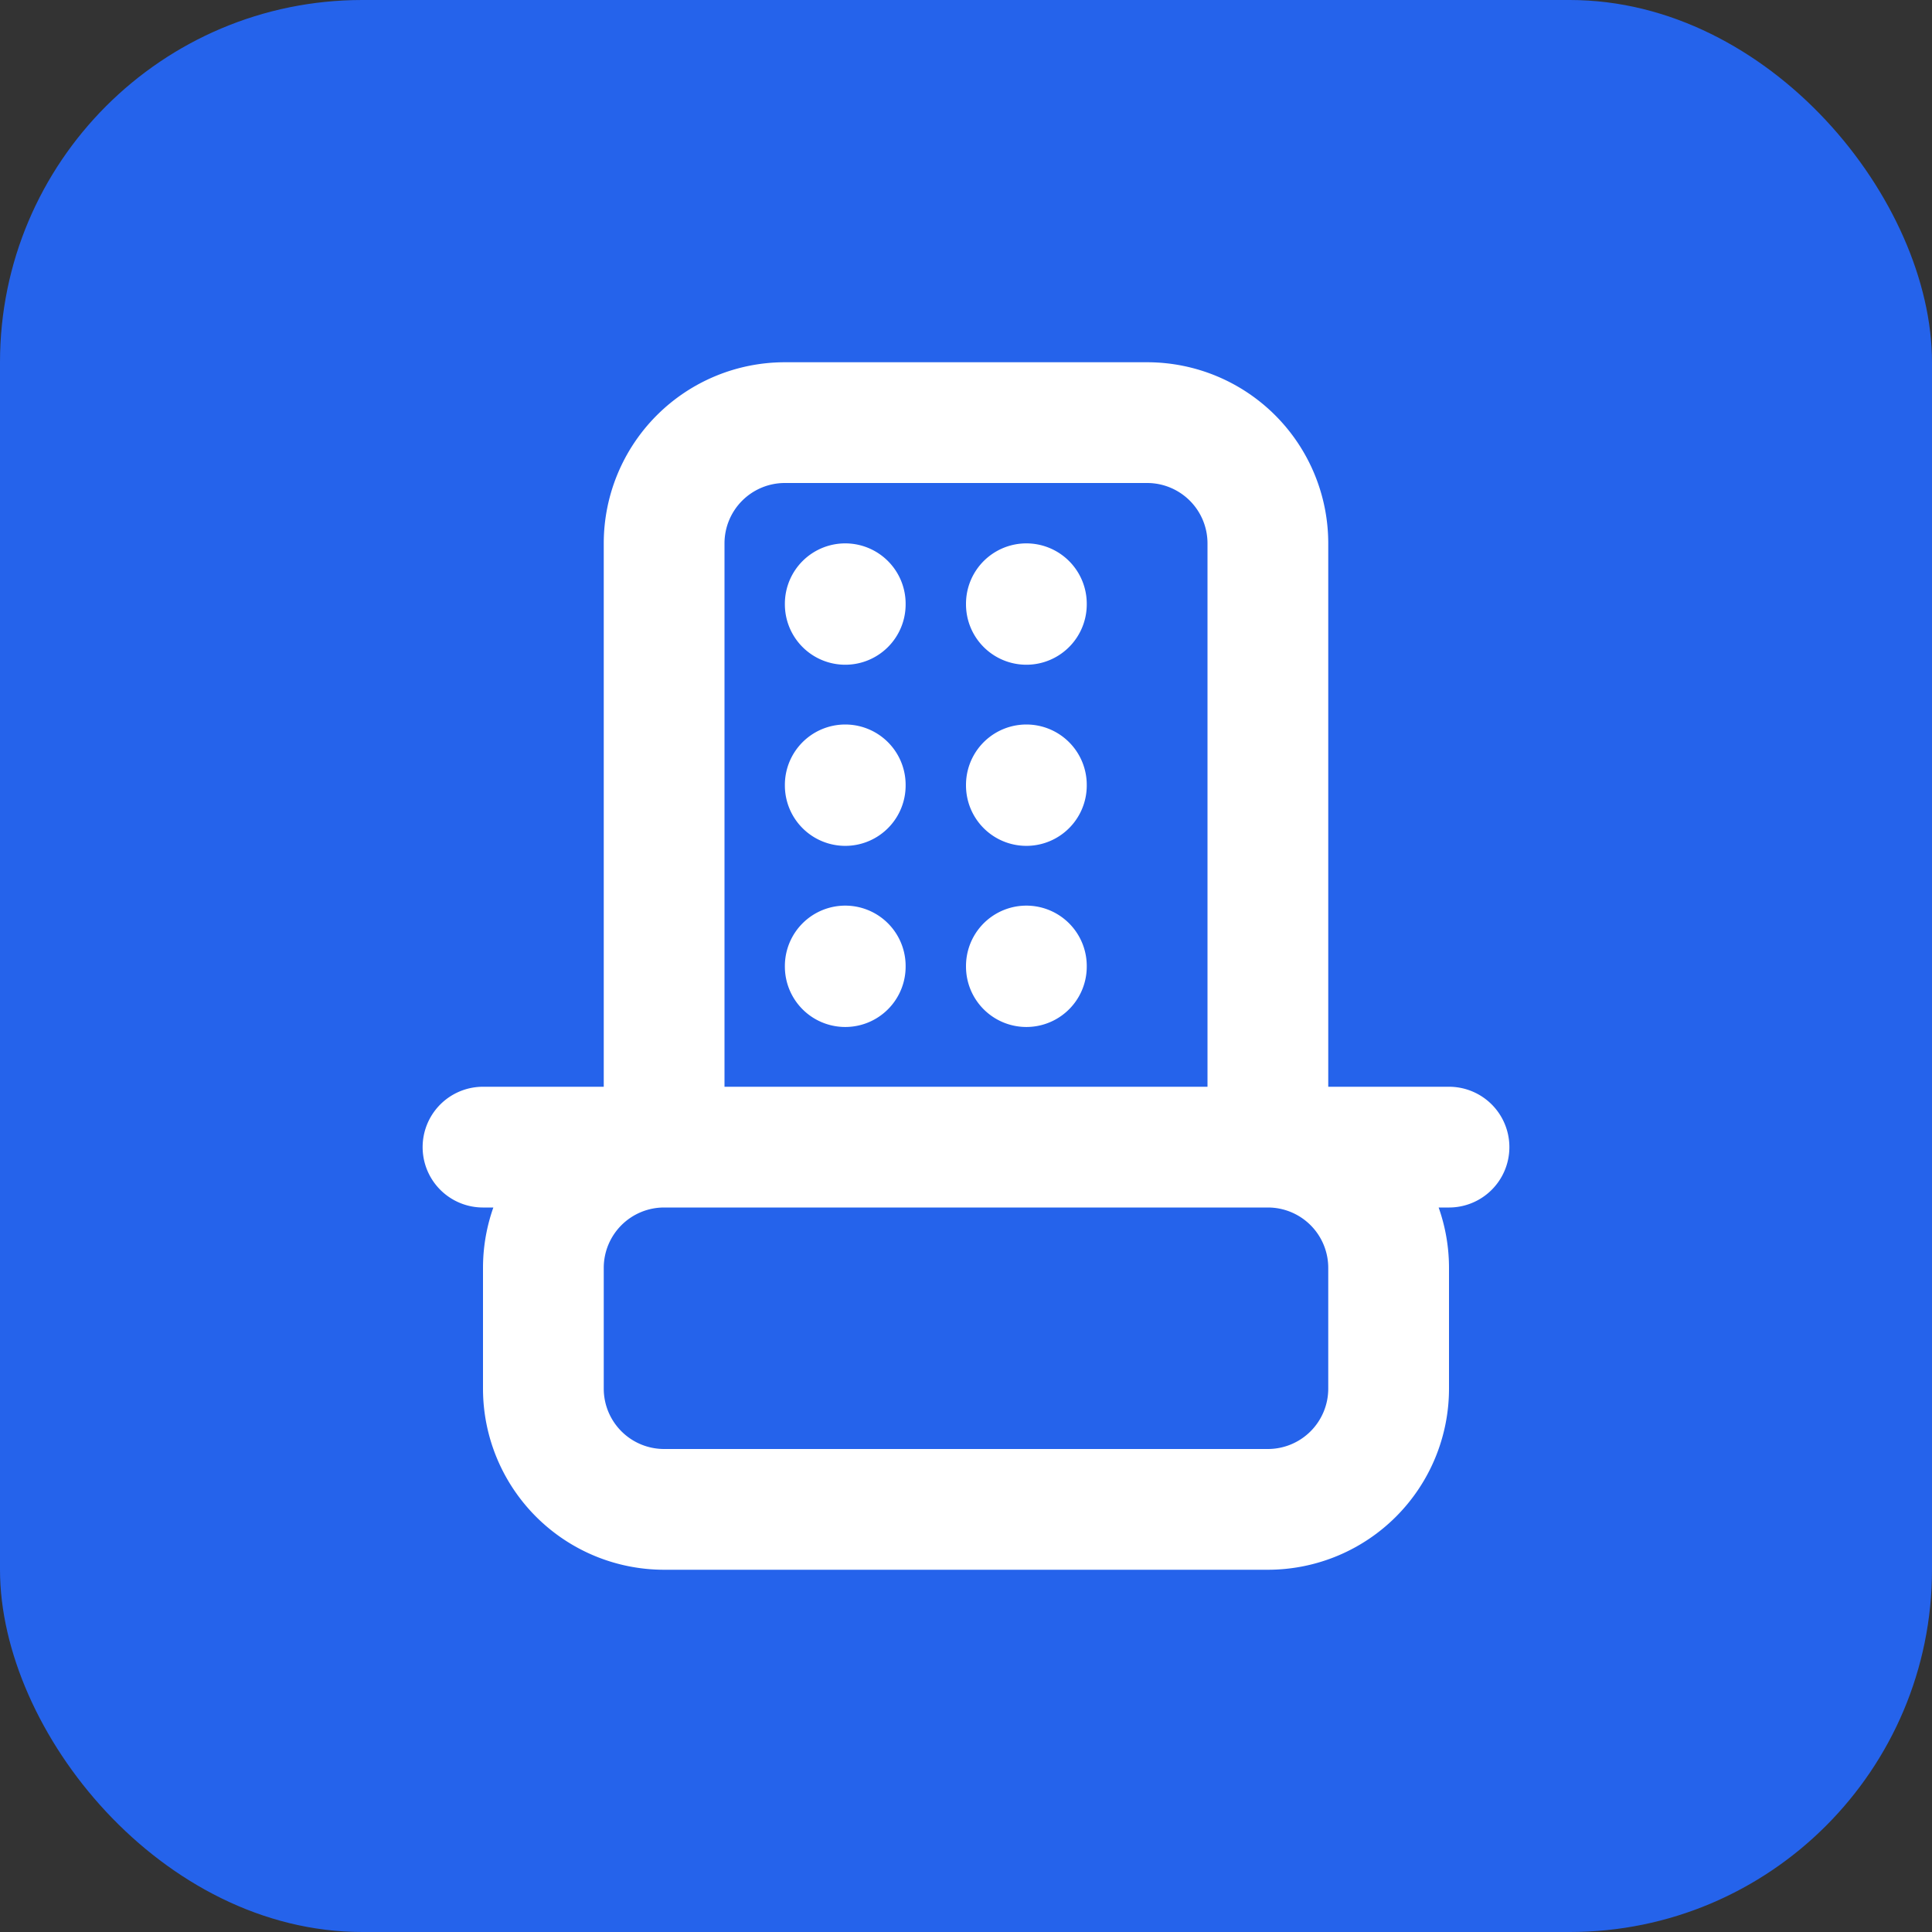
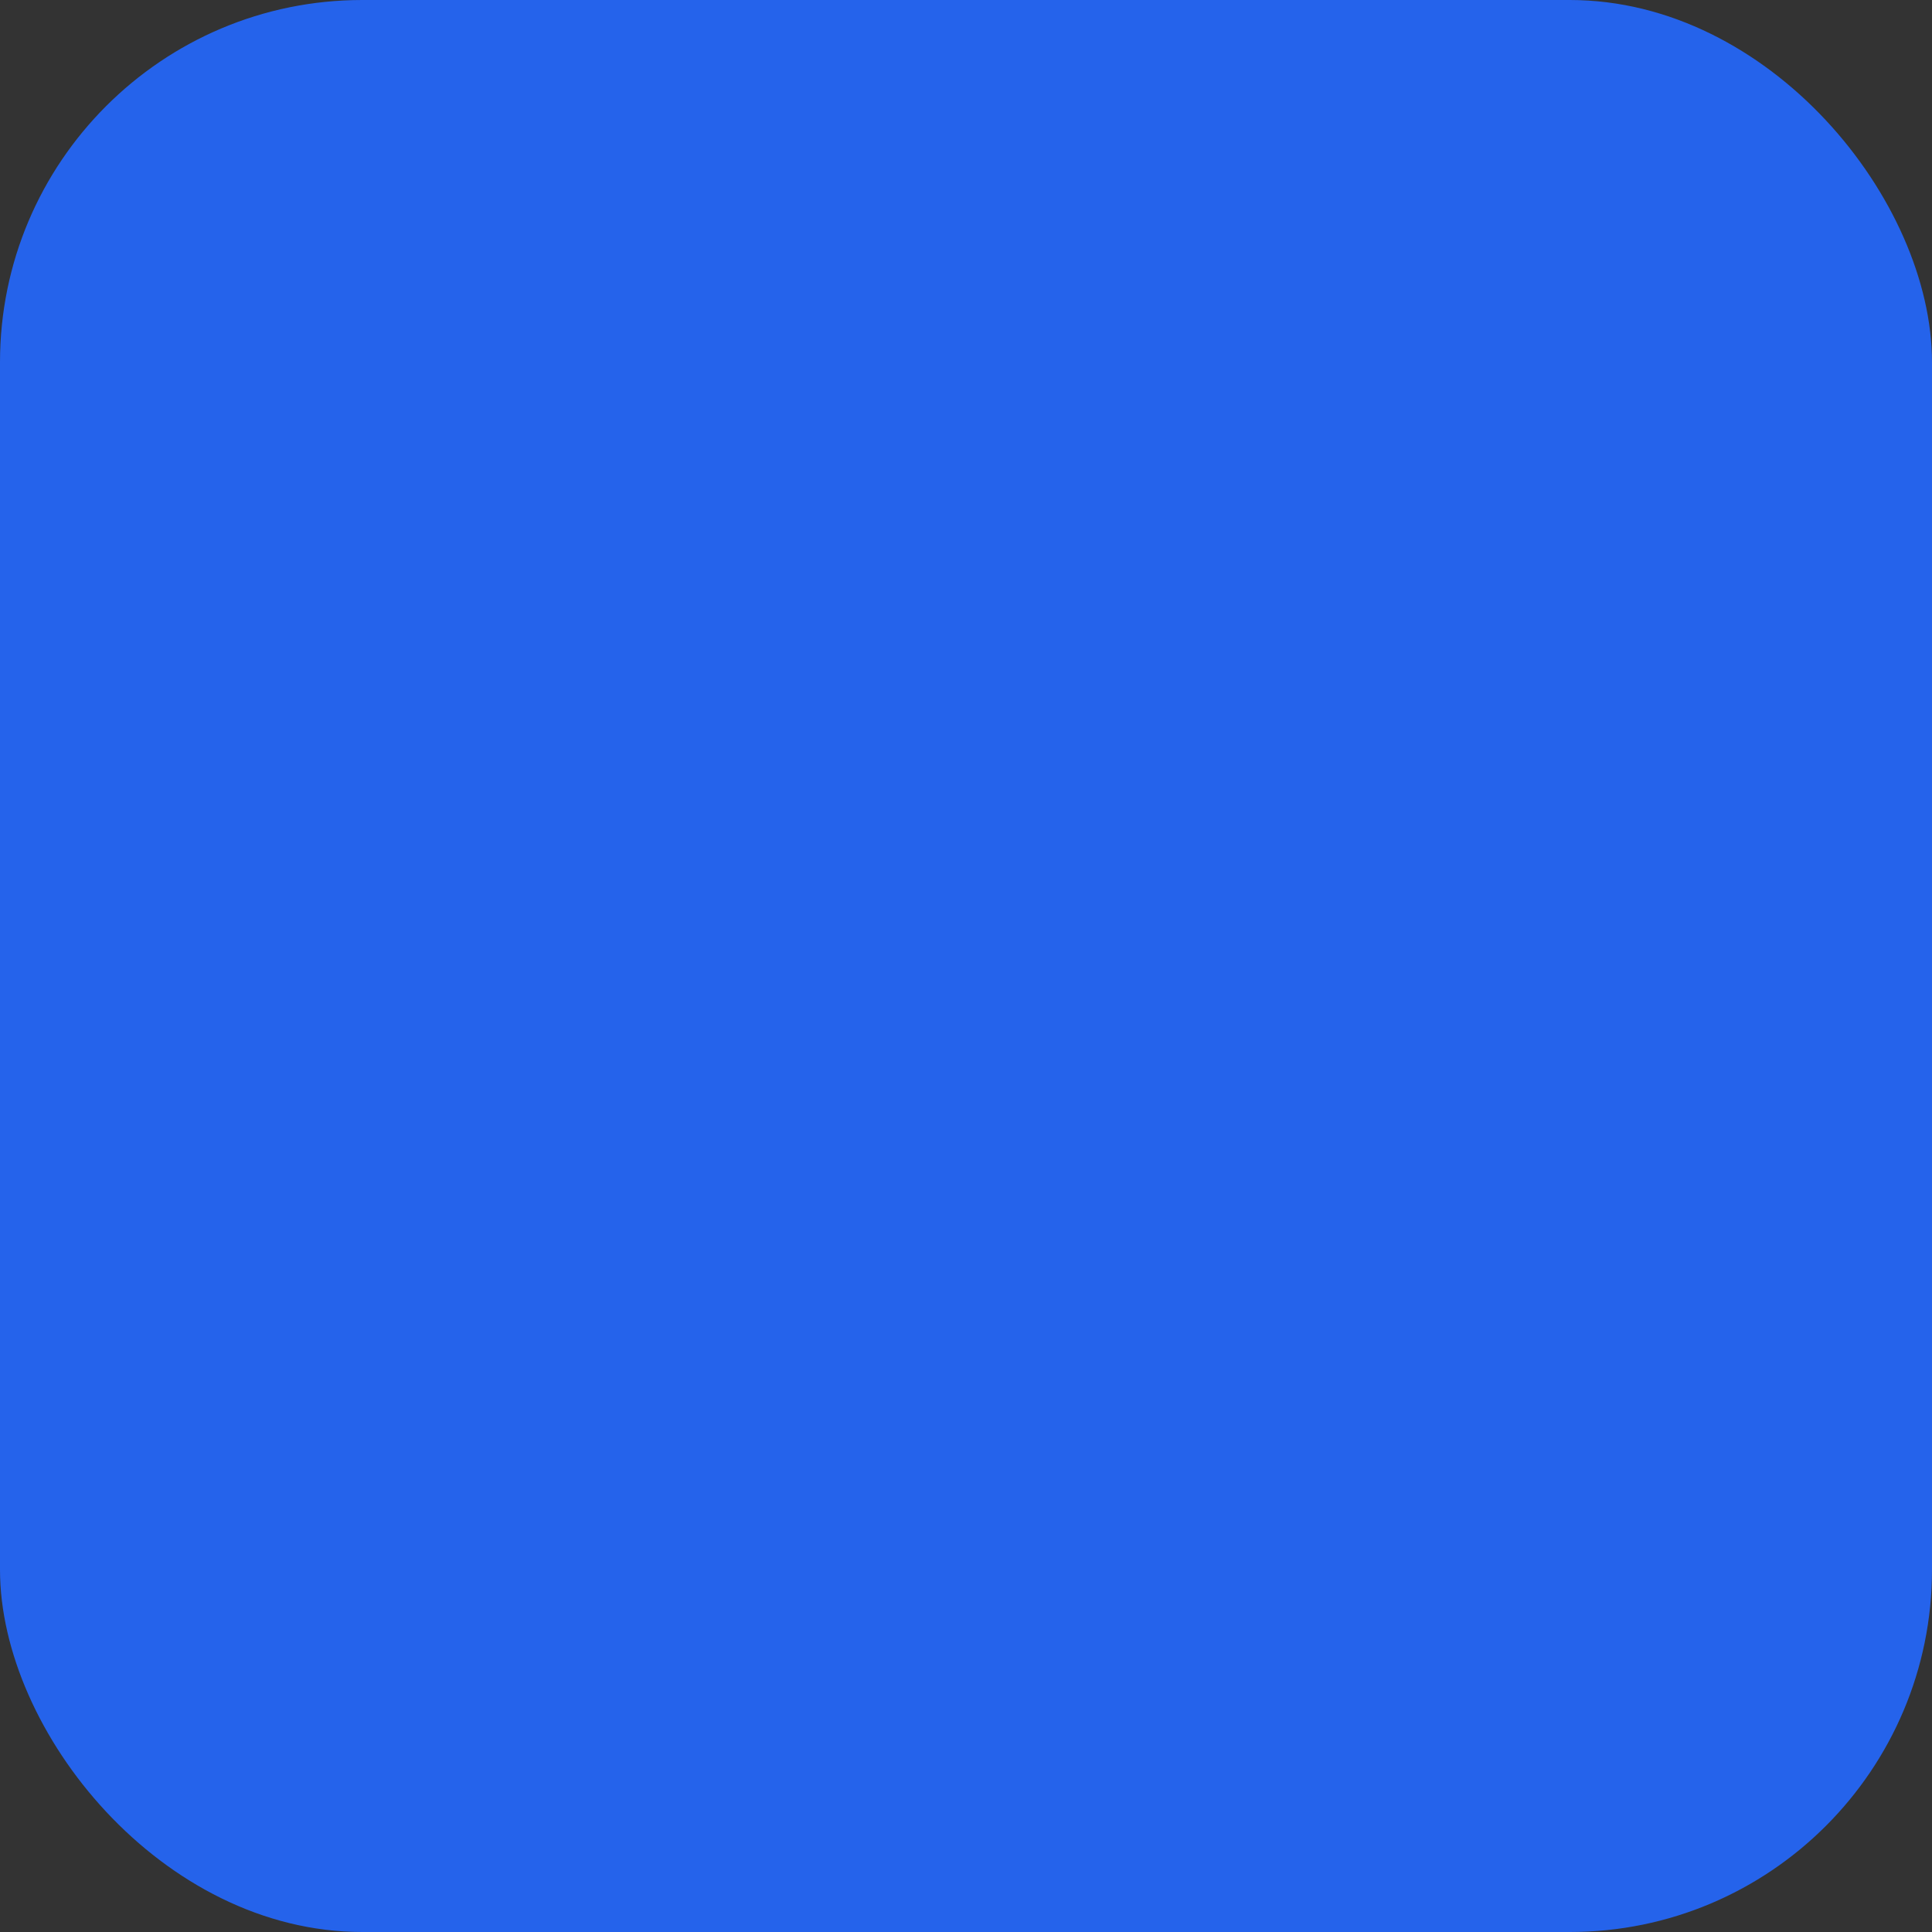
<svg xmlns="http://www.w3.org/2000/svg" width="32" height="32" viewBox="0 0 32 32" fill="none">
  <rect x="0" y="0" width="32" height="32" fill="#333333" stroke="none" />
  <rect width="32" height="32" rx="6" fill="#2563EB" />
-   <path d="M11 19V9a2 2 0 0 1 2-2h6a2 2 0 0 1 2 2v10M11 19a2 2 0 0 0-2 2v2a2 2 0 0 0 2 2h10a2 2 0 0 0 2-2v-2a2 2 0 0 0-2-2M11 19h10M14 16v.01M14 13v.01M14 10v.01M17 16v.01M17 13v.01M17 10v.01M8 19h16" stroke="white" stroke-width="2" stroke-linecap="round" stroke-linejoin="round" />
</svg>